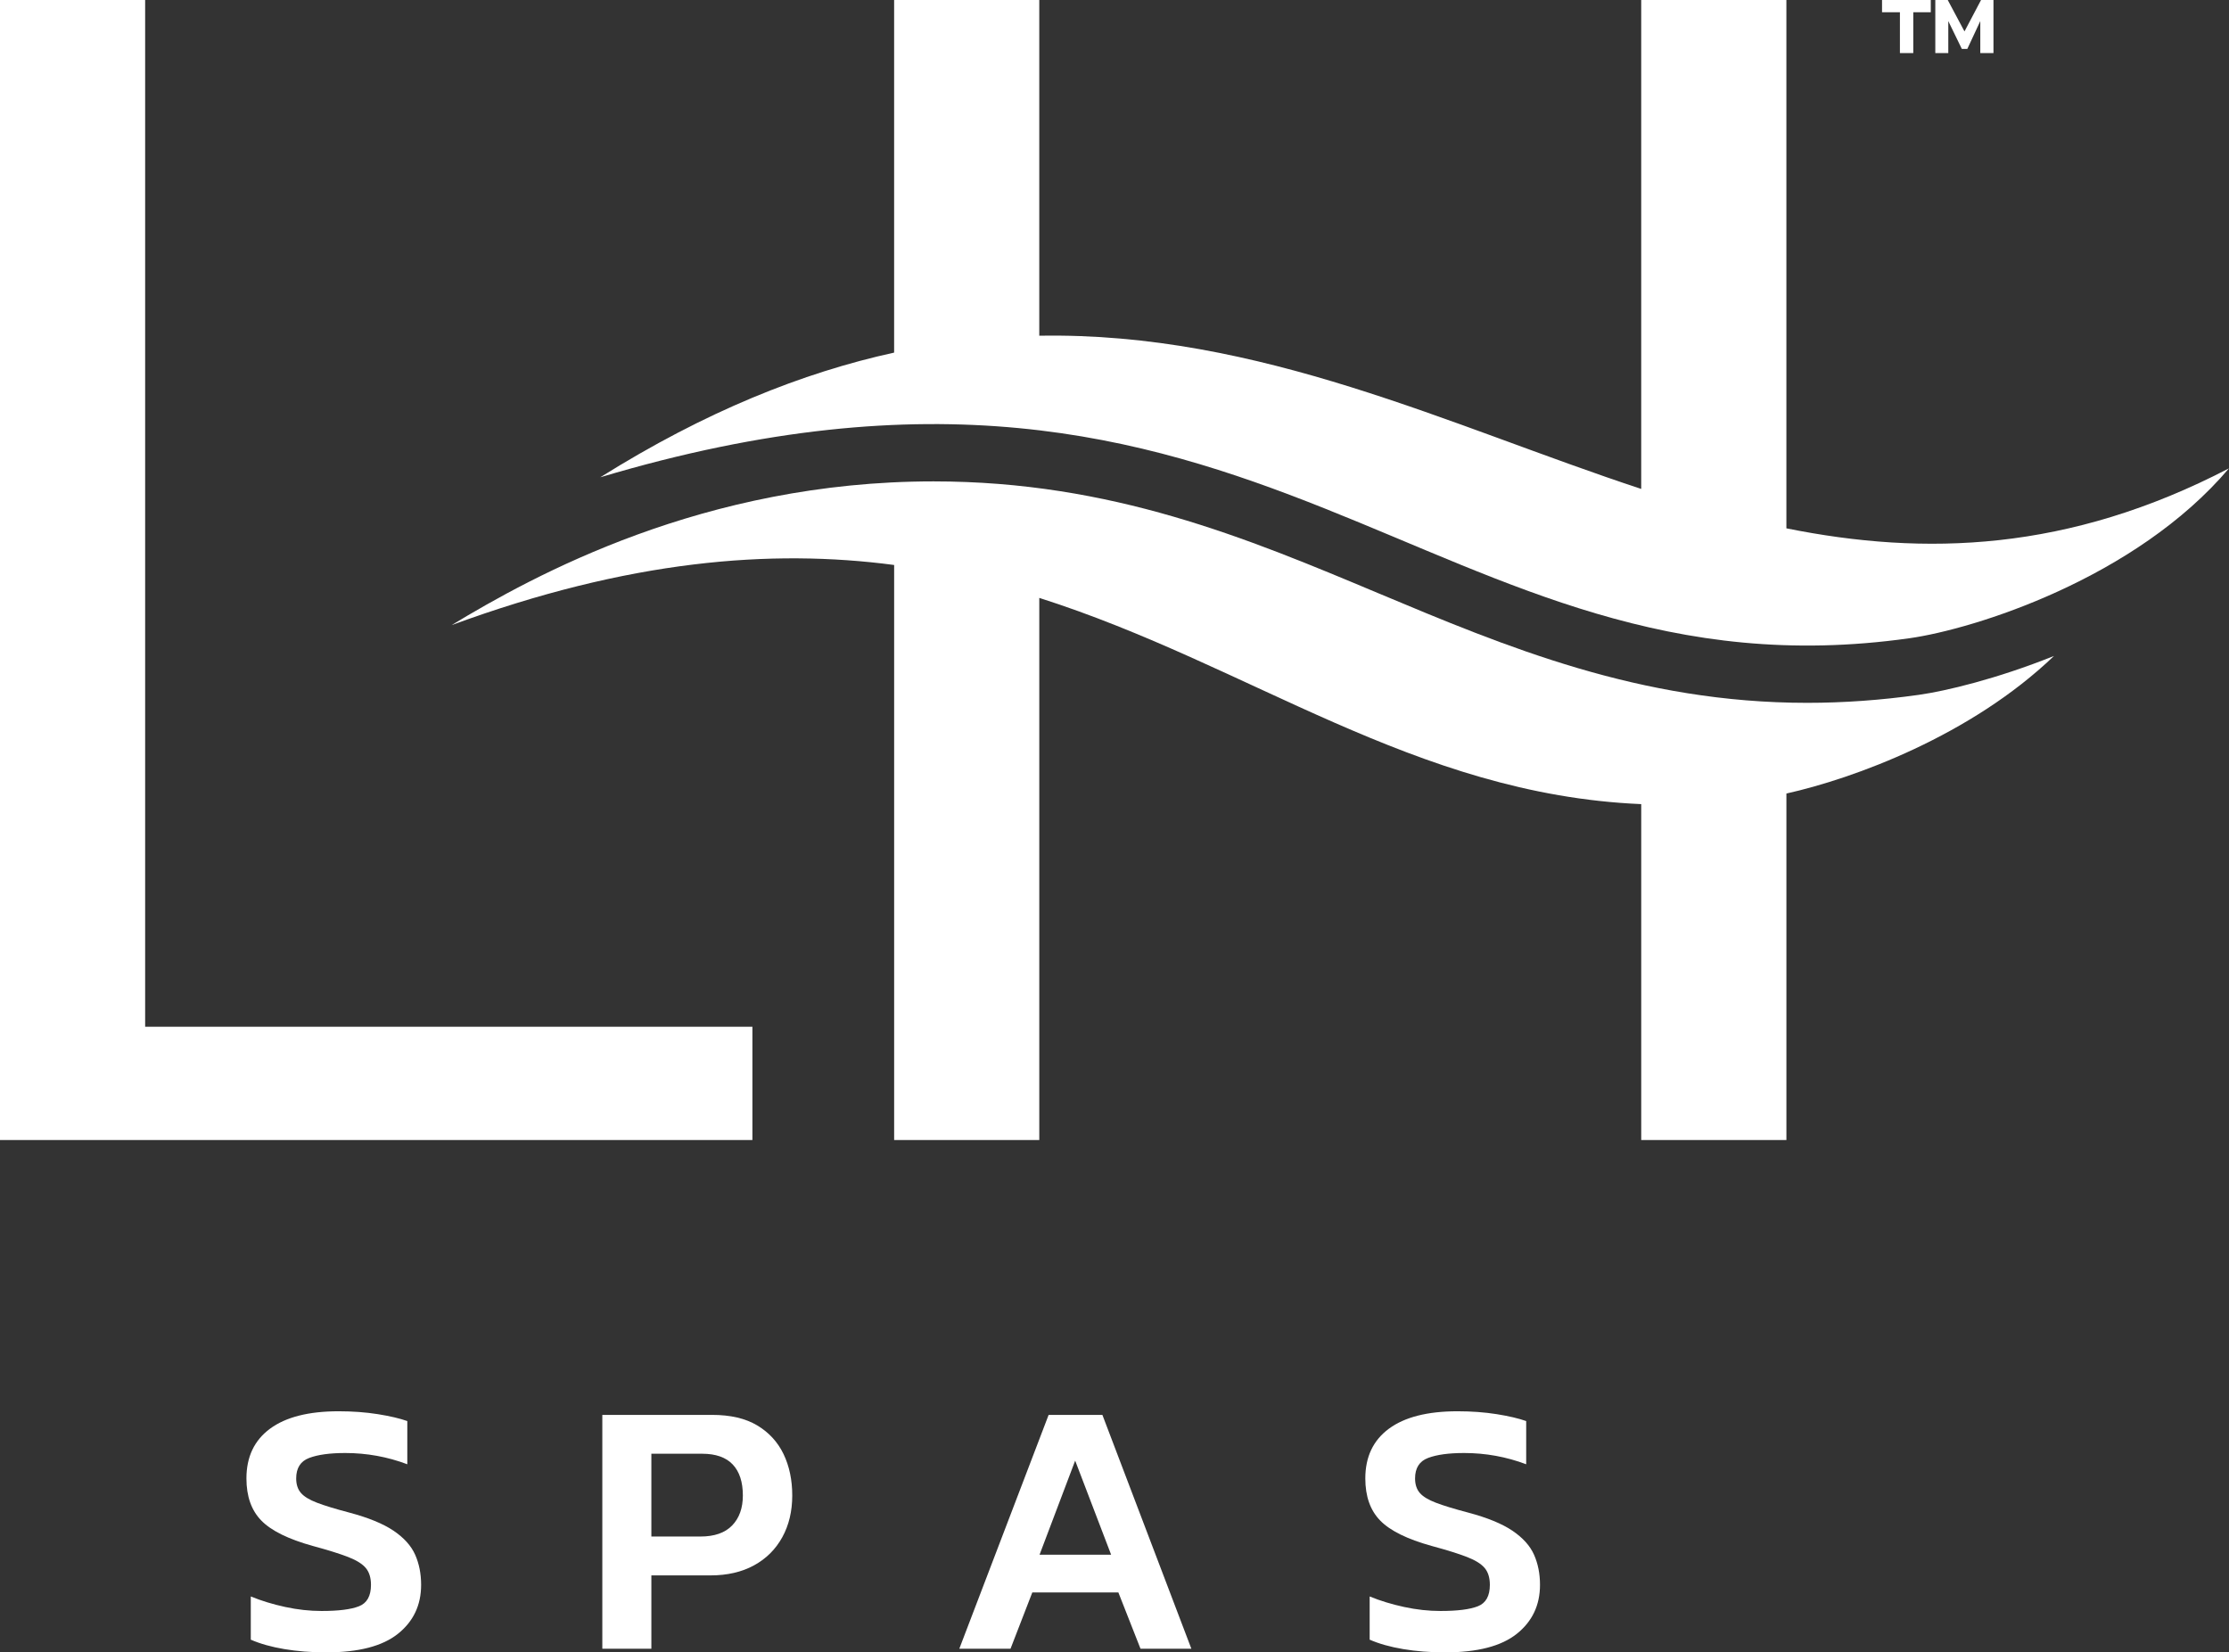
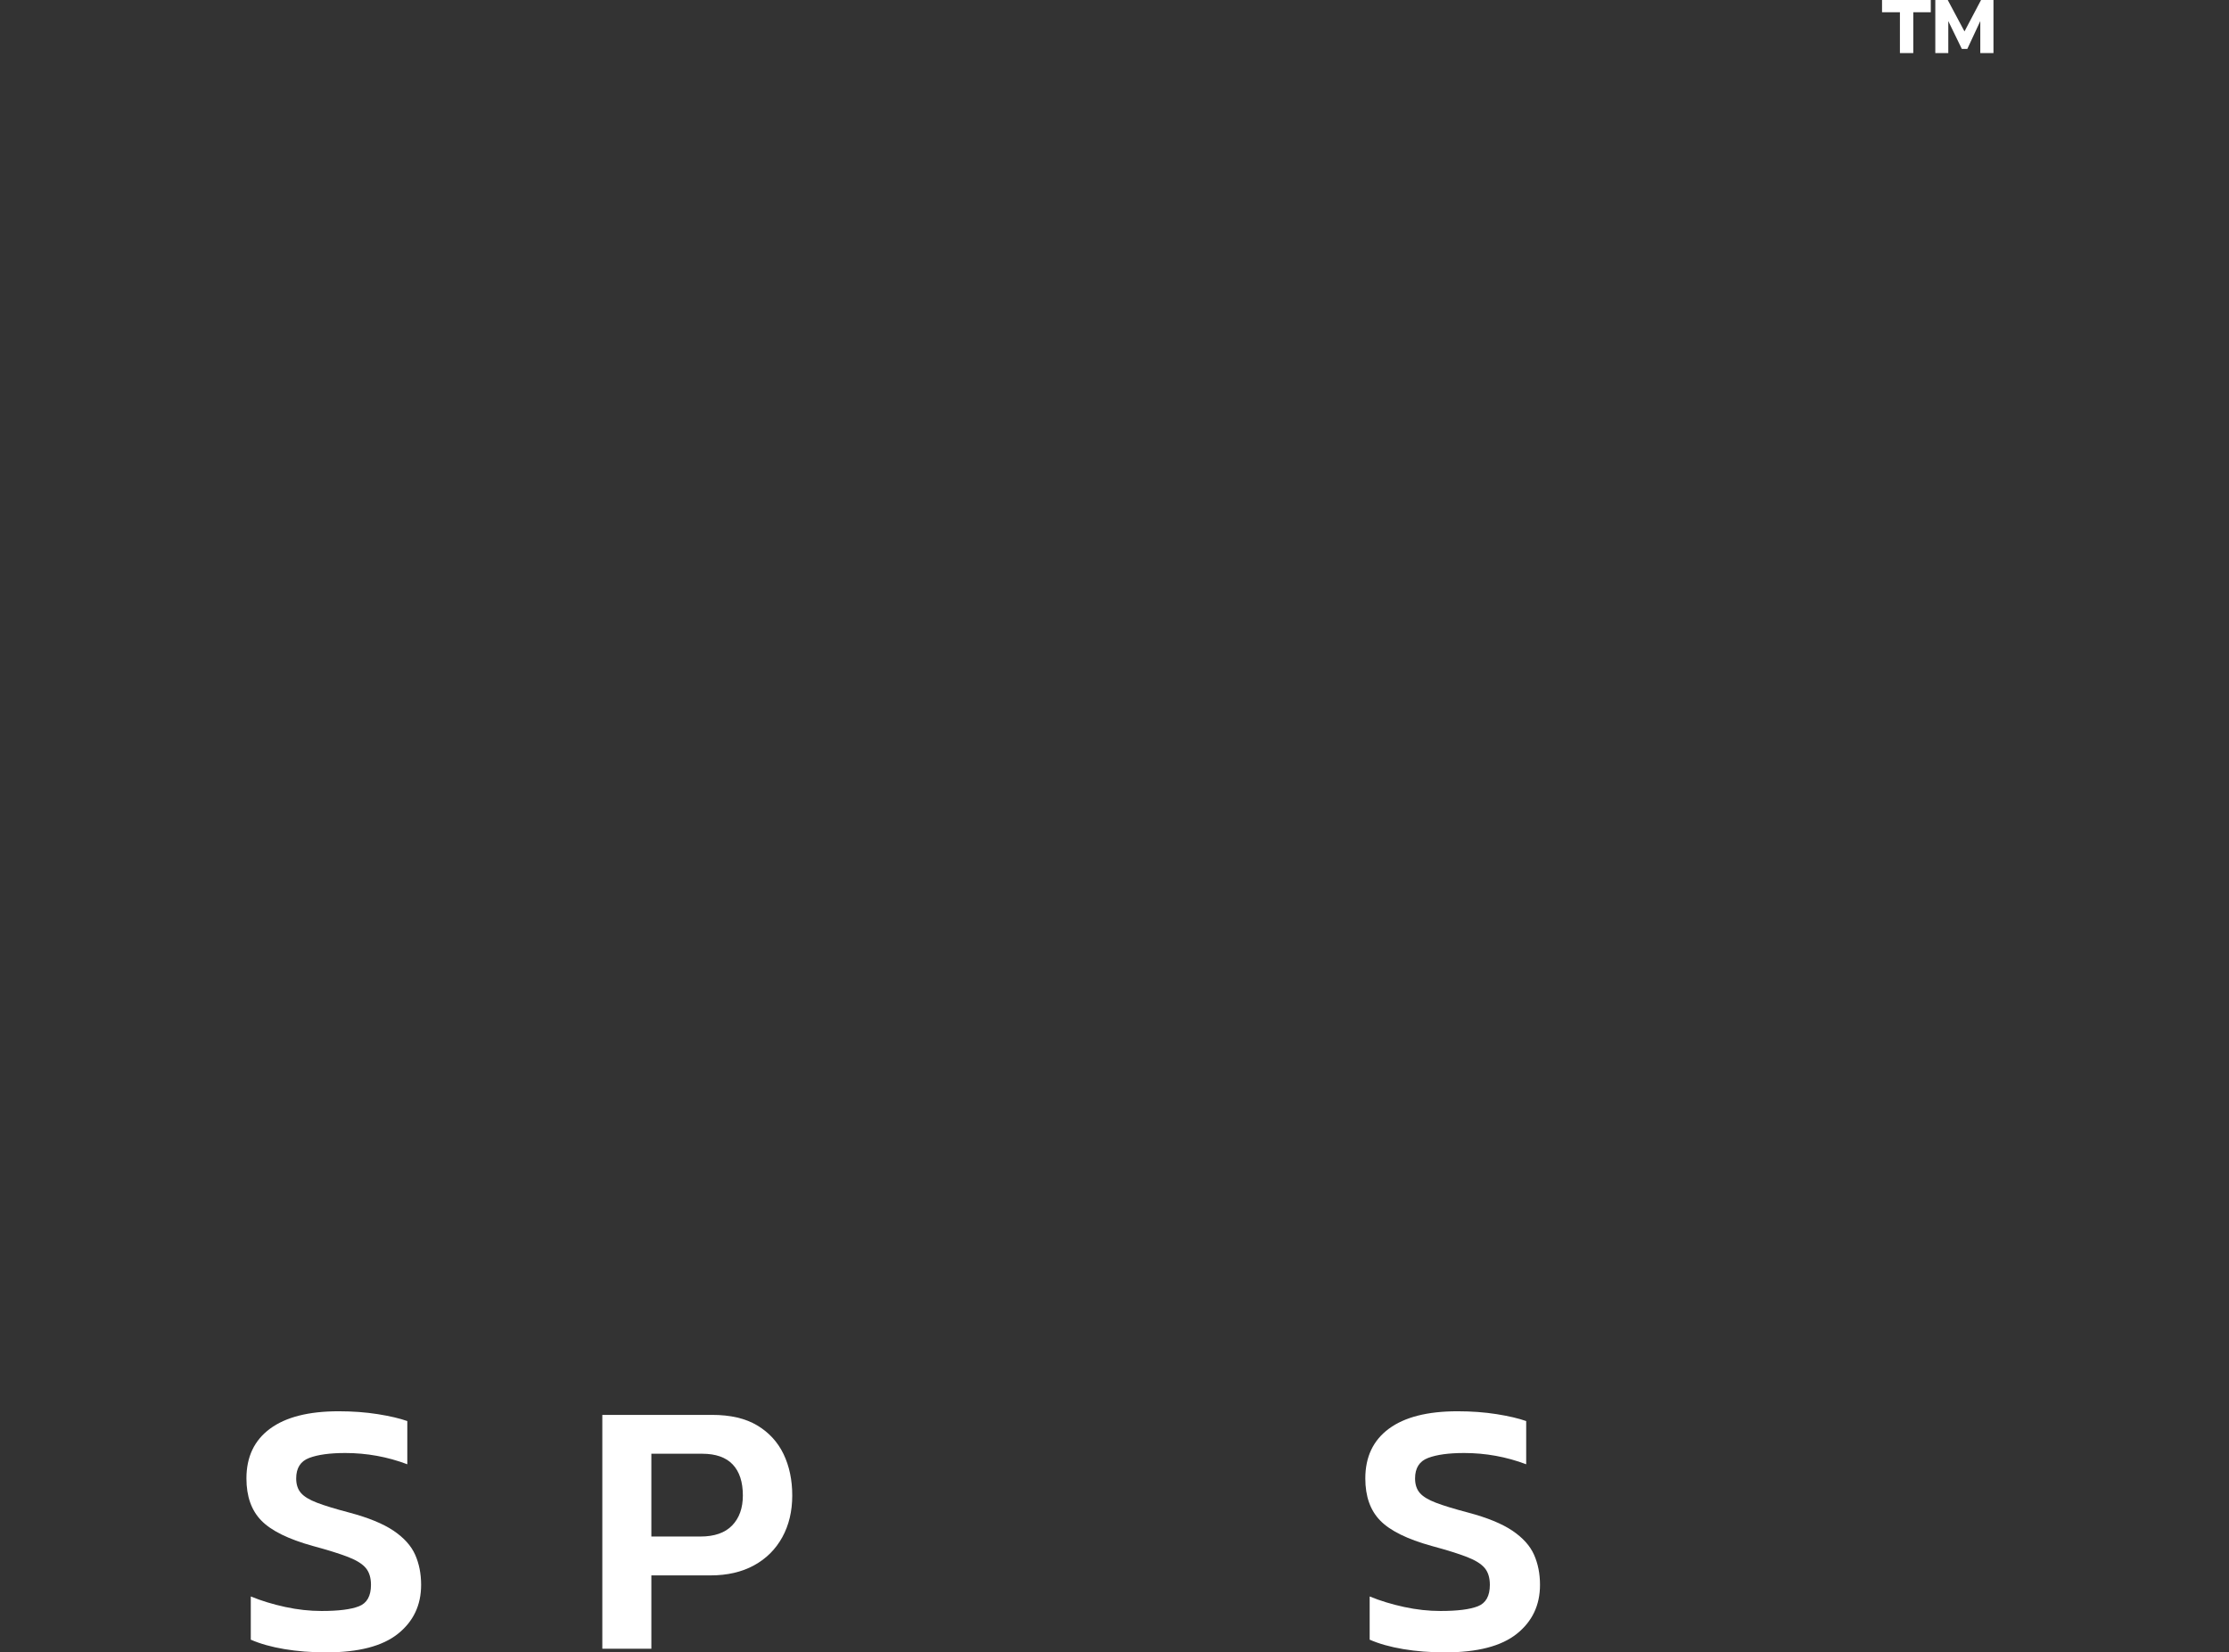
<svg xmlns="http://www.w3.org/2000/svg" version="1.1" x="0px" y="0px" viewBox="0 0 187.242 138.815" style="enable-background:new 0 0 187.242 138.815;" xml:space="preserve">
  <rect x="0" y="0" width="187.242" height="138.815" fill="#333333" stroke="none" />
  <g id="Layer_2">
</g>
  <g id="Layer_1">
    <g>
      <g>
-         <path style="fill:#FFFFFF;" d="M0,95.774V0h12.193v86.257h51.011v9.518H0z" />
        <g>
          <path style="fill:#FFFFFF;" d="M27.412,138.815c-1.263,0-2.437-0.091-3.523-0.274c-1.089-0.183-2.03-0.447-2.822-0.793v-3.63      c0.893,0.365,1.859,0.661,2.897,0.884c1.038,0.225,2.054,0.336,3.052,0.336c1.423,0,2.469-0.132,3.141-0.397      c0.671-0.264,1.006-0.864,1.006-1.799c0-0.59-0.142-1.058-0.425-1.403c-0.286-0.346-0.778-0.657-1.479-0.931      c-0.704-0.274-1.693-0.585-2.975-0.931c-2.054-0.568-3.499-1.281-4.331-2.135c-0.835-0.855-1.252-2.033-1.252-3.539      c0-1.81,0.661-3.203,1.982-4.178c1.321-0.976,3.245-1.465,5.767-1.465c1.177,0,2.276,0.082,3.293,0.243      c1.017,0.163,1.84,0.356,2.472,0.58v3.63c-1.669-0.63-3.408-0.946-5.216-0.946c-1.281,0-2.287,0.136-3.02,0.412      c-0.733,0.274-1.099,0.849-1.099,1.723c0,0.508,0.134,0.915,0.399,1.22c0.262,0.306,0.717,0.58,1.356,0.824      c0.639,0.245,1.541,0.519,2.699,0.824c1.608,0.427,2.849,0.936,3.724,1.525c0.872,0.591,1.479,1.261,1.814,2.014      c0.334,0.753,0.503,1.597,0.503,2.532c0,1.708-0.65,3.08-1.953,4.118C32.12,138.296,30.116,138.815,27.412,138.815z" />
          <path style="fill:#FFFFFF;" d="M50.597,138.51v-19.646h9.213c1.546,0,2.812,0.294,3.799,0.884      c0.984,0.59,1.723,1.394,2.212,2.41c0.487,1.018,0.73,2.176,0.73,3.478c0,1.323-0.278,2.492-0.837,3.508      c-0.562,1.018-1.354,1.806-2.381,2.365c-1.027,0.559-2.242,0.839-3.646,0.839h-4.97v6.162H50.597z M54.716,129.083h4.117      c1.18,0,2.071-0.309,2.67-0.93c0.599-0.621,0.899-1.459,0.899-2.517c0-1.138-0.284-2.008-0.853-2.608      c-0.57-0.599-1.423-0.9-2.563-0.9h-4.269V129.083z" />
-           <path style="fill:#FFFFFF;" d="M80.584,138.51l7.504-19.646h4.516l7.474,19.646h-4.272l-1.859-4.728h-7.231l-1.83,4.728H80.584z       M87.326,130.609h6.011l-3.02-7.901L87.326,130.609z" />
          <path style="fill:#FFFFFF;" d="M121.401,138.815c-1.263,0-2.437-0.091-3.523-0.274c-1.089-0.183-2.03-0.447-2.822-0.793v-3.63      c0.893,0.365,1.859,0.661,2.897,0.884c1.038,0.225,2.054,0.336,3.052,0.336c1.423,0,2.469-0.132,3.141-0.397      c0.671-0.264,1.006-0.864,1.006-1.799c0-0.59-0.142-1.058-0.425-1.403c-0.286-0.346-0.778-0.657-1.479-0.931      c-0.704-0.274-1.693-0.585-2.975-0.931c-2.054-0.568-3.499-1.281-4.331-2.135c-0.835-0.855-1.252-2.033-1.252-3.539      c0-1.81,0.661-3.203,1.982-4.178c1.321-0.976,3.245-1.465,5.767-1.465c1.177,0,2.276,0.082,3.293,0.243      c1.017,0.163,1.84,0.356,2.472,0.58v3.63c-1.669-0.63-3.408-0.946-5.216-0.946c-1.281,0-2.287,0.136-3.02,0.412      c-0.733,0.274-1.099,0.849-1.099,1.723c0,0.508,0.134,0.915,0.399,1.22c0.262,0.306,0.717,0.58,1.356,0.824      c0.639,0.245,1.541,0.519,2.699,0.824c1.608,0.427,2.849,0.936,3.724,1.525c0.872,0.591,1.479,1.261,1.814,2.014      c0.334,0.753,0.503,1.597,0.503,2.532c0,1.708-0.65,3.08-1.953,4.118C126.109,138.296,124.105,138.815,121.401,138.815z" />
        </g>
        <g>
-           <path style="fill:#FFFFFF;" d="M150.062,44.385V0h-12.196v41.074c-16.089-5.301-32.027-13.197-50.564-12.87V0H75.109v29.622      c-7.691,1.685-15.859,4.946-24.682,10.474c55.909-16.698,69.753,19.194,109.968,13.523c5.433-0.766,18.996-5.01,26.846-14.274      C173.748,46.36,161.688,46.726,150.062,44.385z" />
-           <path style="fill:#FFFFFF;" d="M161.167,58.376c-3.146,0.444-6.292,0.669-9.349,0.669c-14.084,0-25.274-4.693-36.095-9.233      c-10.984-4.608-22.34-9.371-37.304-9.371c-19.313,0-33.611,7.919-40.489,12.077c14.885-5.472,26.835-6.422,37.18-5.054v48.311      h12.193V50.229c17.706,5.636,31.487,16.508,50.564,17.325v28.22h12.196V66.664c5.671-1.265,15.497-4.862,22.475-11.556      C167.693,57.049,163.445,58.055,161.167,58.376z" />
-         </g>
+           </g>
      </g>
      <path style="fill:#FFFFFF;" d="M159.598,1.028h-1.502V0h4.095v1.028h-1.47v3.431h-1.123V1.028z M162.571,0h1.044l1.407,2.64    L166.413,0h1.044v4.459h-1.107V1.771l-1.091,2.34H164.8l-1.138-2.34v2.688h-1.091V0z" />
    </g>
  </g>
</svg>